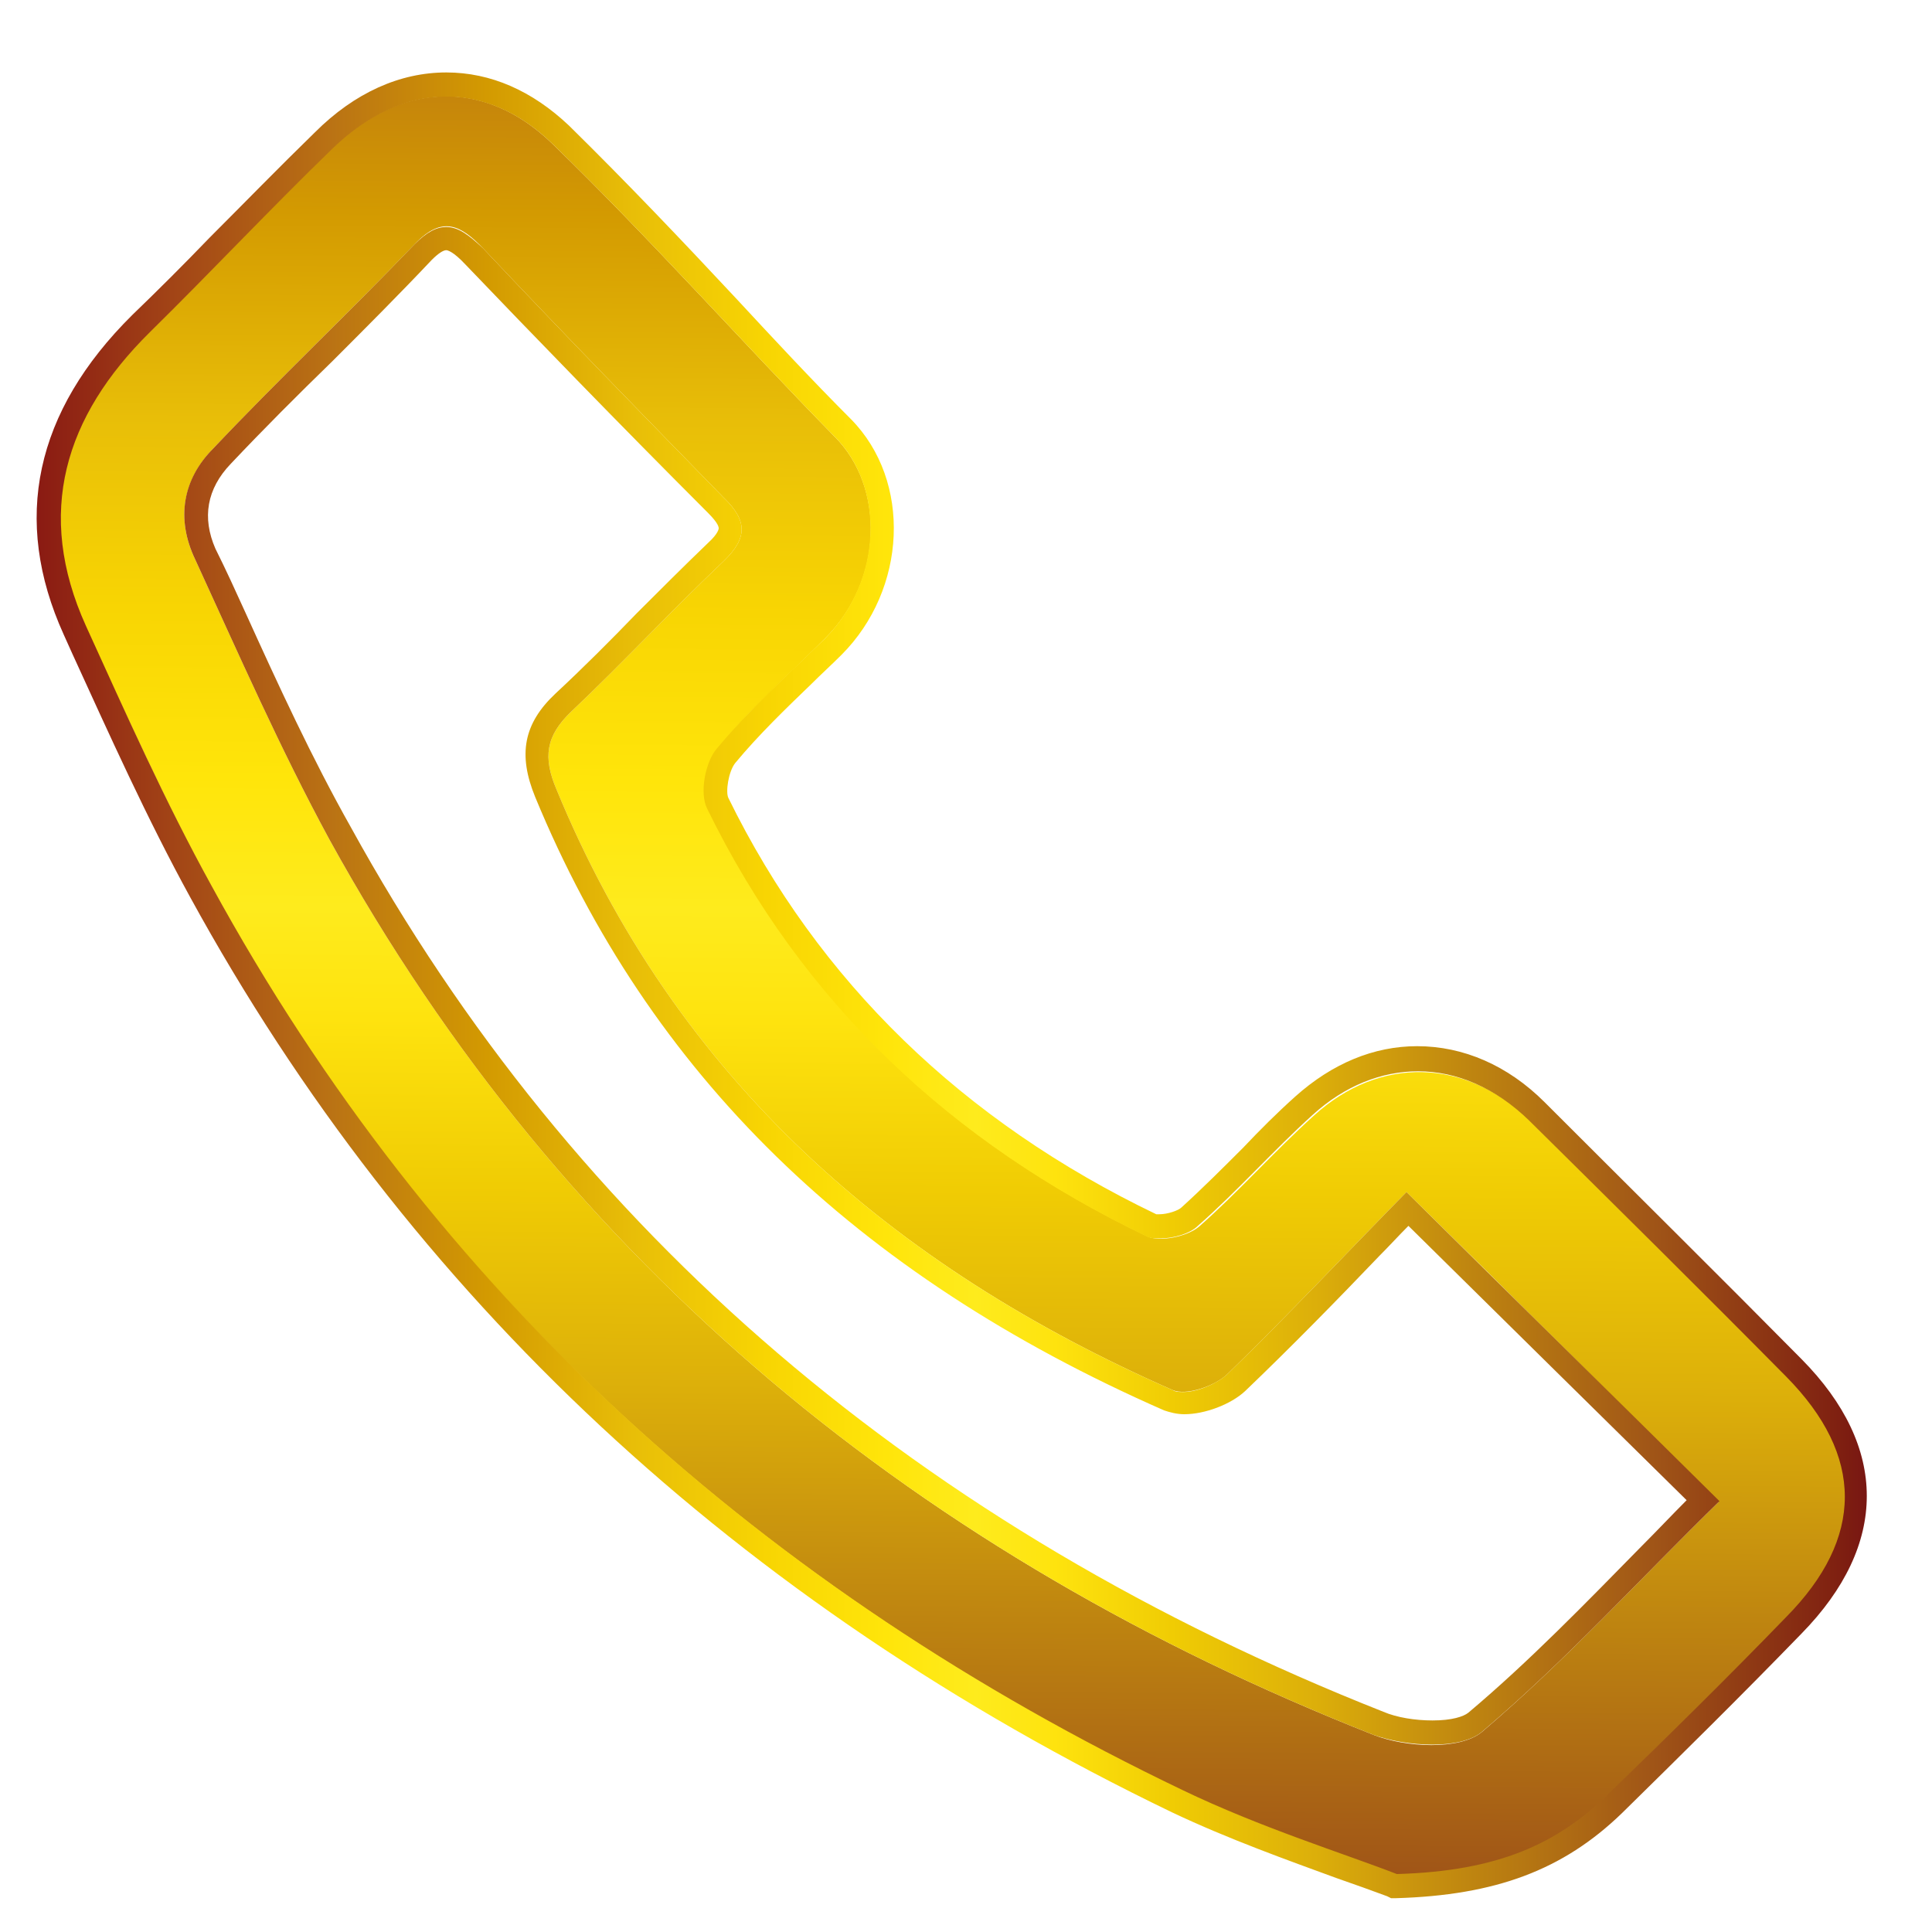
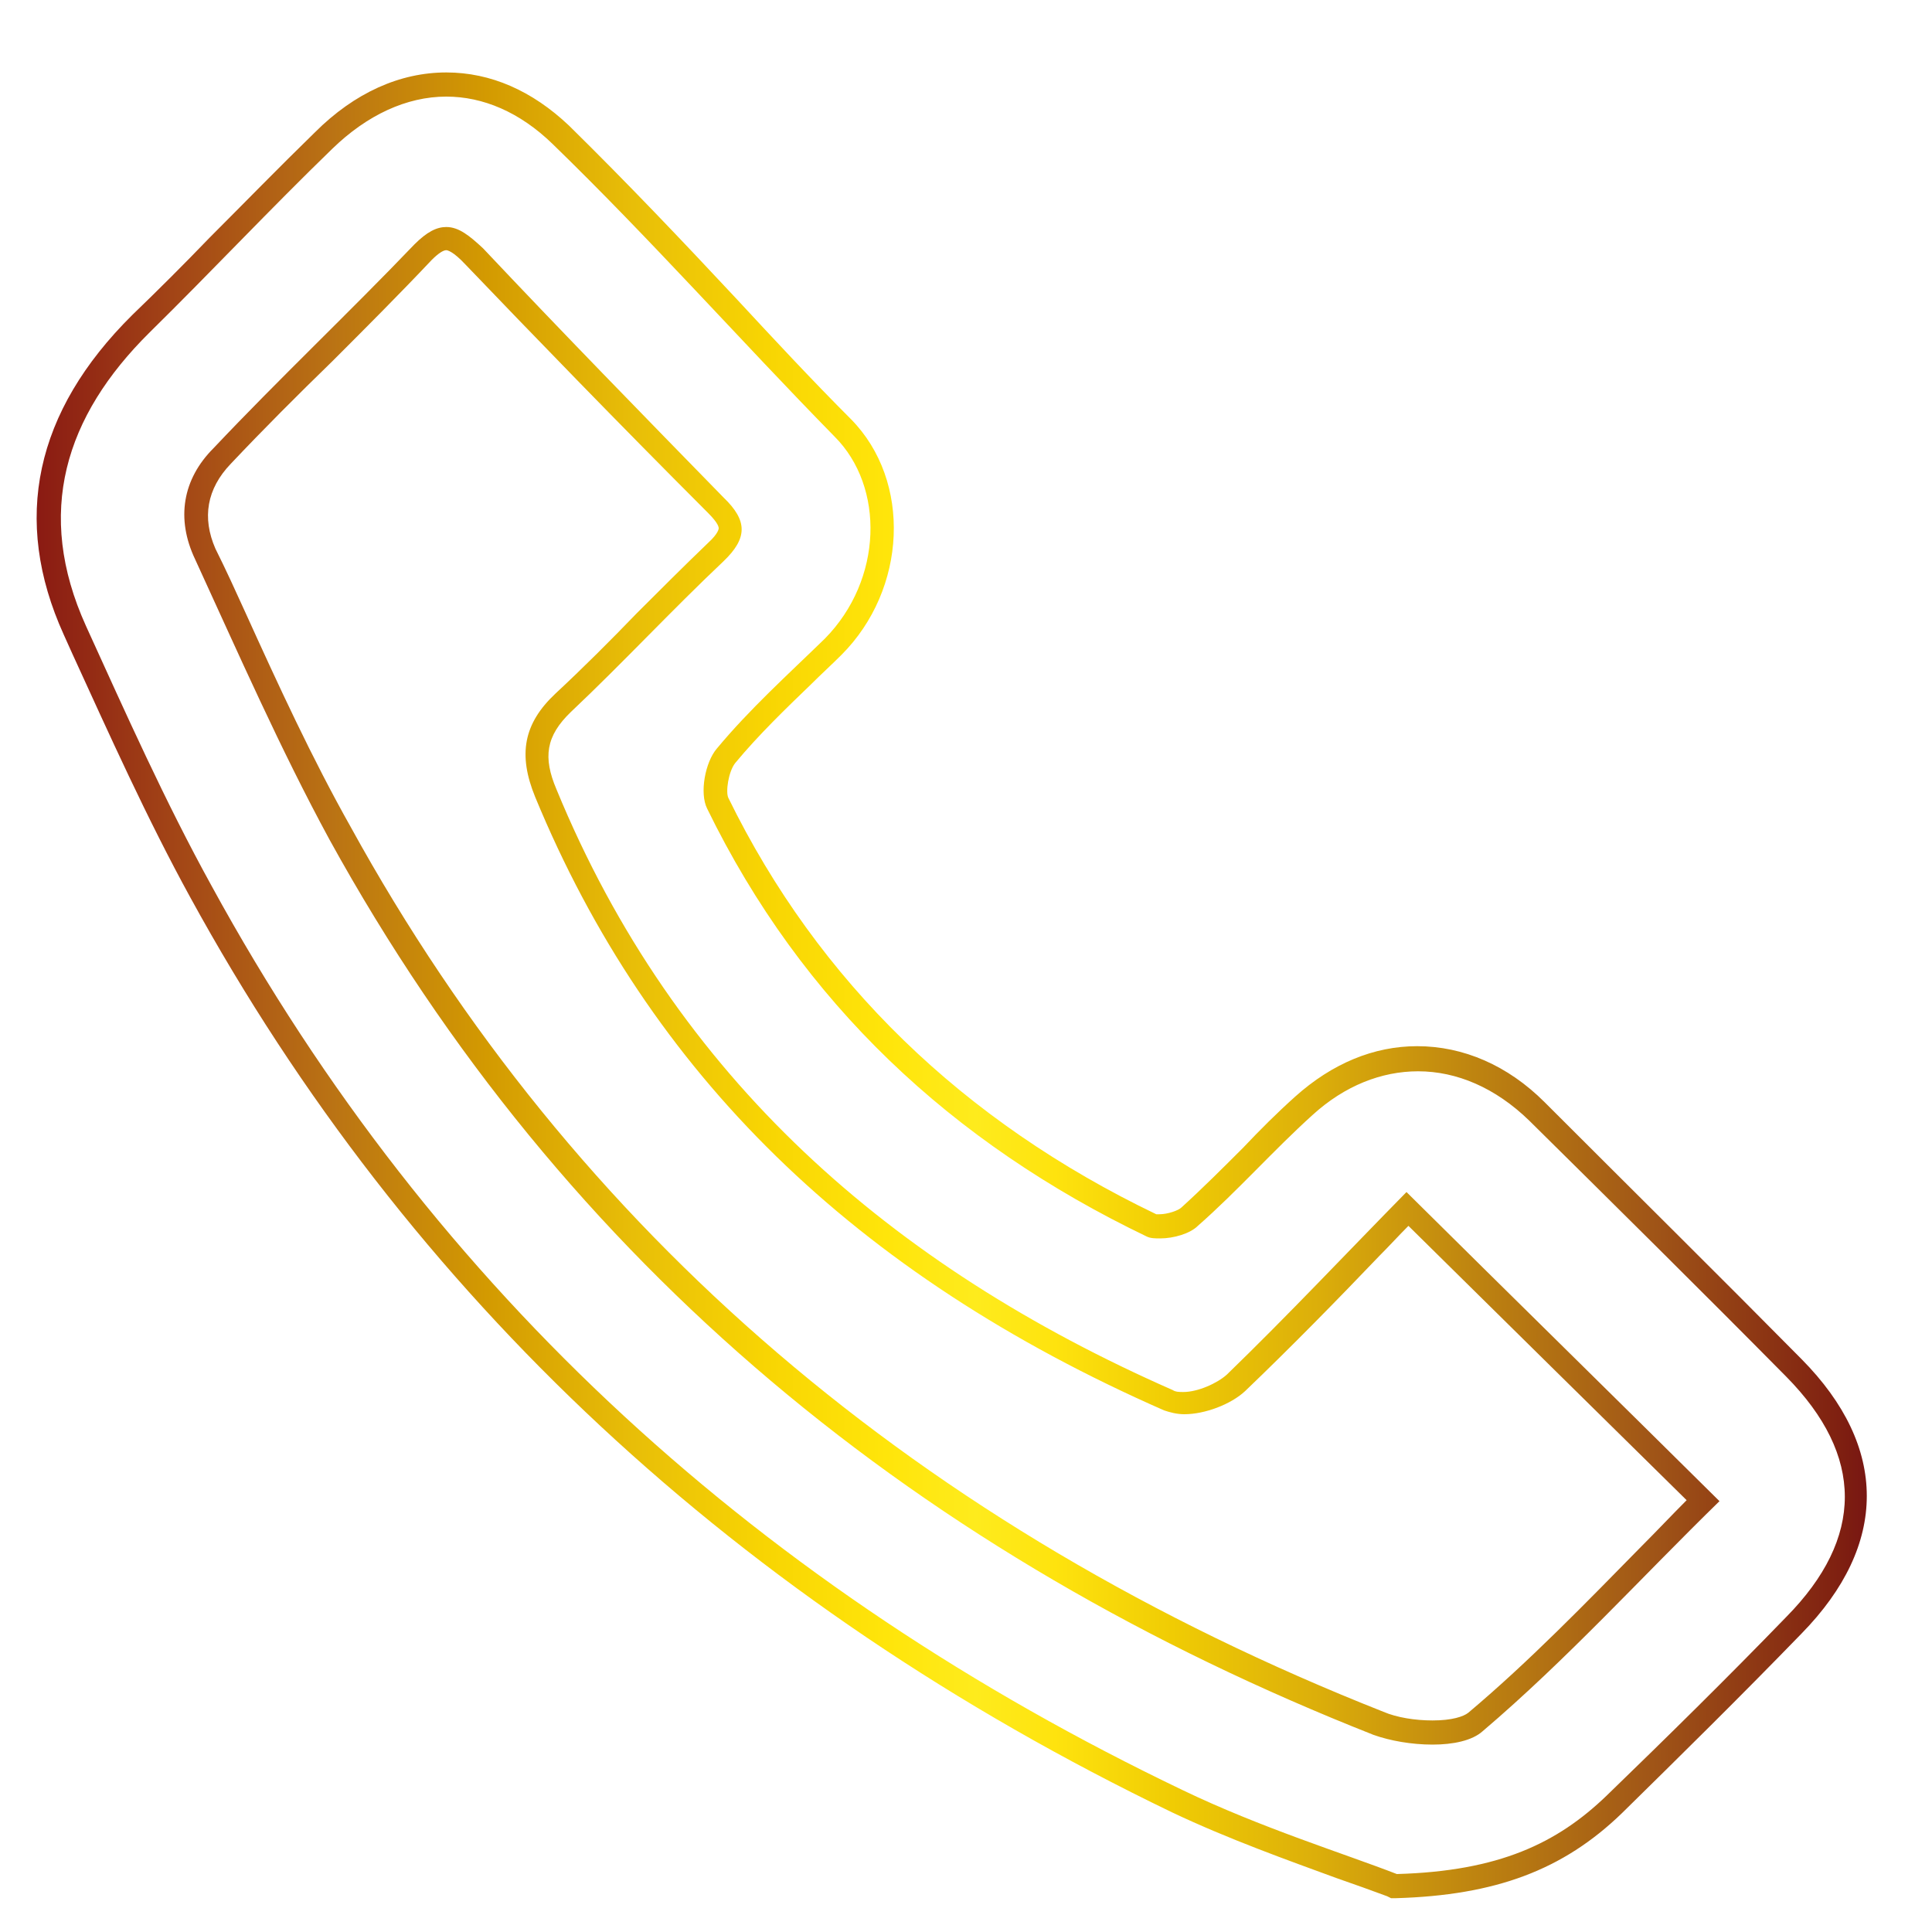
<svg xmlns="http://www.w3.org/2000/svg" xmlns:xlink="http://www.w3.org/1999/xlink" enable-background="new 0 0 20 20" viewBox="0 0 20 20">
  <linearGradient id="a">
    <stop offset="0" stop-color="#8a1a13" />
    <stop offset=".074" stop-color="#a24416" />
    <stop offset=".162" stop-color="#ba7314" />
    <stop offset=".246" stop-color="#d39a01" />
    <stop offset=".326" stop-color="#e8be08" />
    <stop offset=".399" stop-color="#f8d503" />
    <stop offset=".464" stop-color="#ffe50a" />
    <stop offset=".513" stop-color="#feeb1d" />
    <stop offset=".556" stop-color="#fee30e" />
    <stop offset=".62" stop-color="#f0cc04" />
    <stop offset=".698" stop-color="#dcaf0a" />
    <stop offset=".785" stop-color="#be8410" />
    <stop offset=".882" stop-color="#a05517" />
    <stop offset=".984" stop-color="#7f2011" />
    <stop offset="1" stop-color="#781612" />
  </linearGradient>
  <linearGradient id="b" gradientTransform="matrix(1 0 0 -1 0 22)" gradientUnits="userSpaceOnUse" x1="9.981" x2="9.762" xlink:href="#a" y1="26.377" y2="-.545" />
  <linearGradient id="c" gradientTransform="matrix(1 0 0 -1 0 22)" gradientUnits="userSpaceOnUse" x1=".38" x2="19.334" xlink:href="#a" y1="11.794" y2="11.794" />
-   <path d="m14.46 19.41c-.54-.21-1.41-.48-2.22-.87-4.32-2.08-7.75-5.14-10.06-9.37-.47-.87-.88-1.79-1.3-2.69-.52-1.17-.22-2.17.66-3.04.64-.63 1.25-1.28 1.89-1.9.71-.69 1.58-.74 2.29-.05 1.01.98 1.94 2.03 2.92 3.03.52.52.51 1.48-.1 2.09-.37.37-.78.73-1.11 1.14-.12.14-.18.46-.1.62.98 2.01 2.53 3.46 4.55 4.43.13.06.41 0 .53-.1.41-.36.78-.78 1.19-1.15.68-.62 1.57-.6 2.24.05.89.88 1.78 1.76 2.66 2.65.81.82.81 1.67 0 2.49-.61.63-1.23 1.24-1.86 1.85-.51.49-1.11.79-2.18.82zm.1-7.07c-.61.62-1.22 1.27-1.86 1.89-.13.12-.42.22-.56.16-2.91-1.28-5.15-3.23-6.38-6.22-.14-.33-.11-.55.15-.8.54-.51 1.04-1.05 1.58-1.56.25-.24.25-.42 0-.66-.83-.85-1.67-1.71-2.49-2.58-.23-.24-.42-.34-.7-.05-.68.71-1.4 1.39-2.08 2.11-.33.33-.4.74-.2 1.16.45.98.88 1.96 1.39 2.9 2.44 4.43 6.15 7.43 10.81 9.27.33.13.89.16 1.12-.03.87-.74 1.65-1.6 2.45-2.38-1.08-1.08-2.11-2.11-3.23-3.21z" fill="url(#b)" />
  <path d="m4.62 1c.38 0 .76.16 1.1.49 1.01.98 1.94 2.03 2.92 3.03.52.52.5 1.48-.1 2.09-.38.37-.78.73-1.12 1.14-.12.14-.18.46-.1.62.98 2.01 2.53 3.46 4.55 4.43.04.02.09.02.14.02.14 0 .31-.05.39-.13.41-.36.78-.78 1.19-1.15.33-.3.71-.45 1.09-.45.4 0 .8.17 1.15.51.89.88 1.78 1.76 2.66 2.65.81.82.81 1.67 0 2.49-.61.63-1.23 1.24-1.86 1.85-.51.49-1.11.78-2.17.81-.54-.21-1.41-.48-2.22-.87-4.32-2.07-7.74-5.13-10.05-9.36-.48-.87-.89-1.79-1.3-2.69-.53-1.17-.22-2.17.66-3.04.64-.63 1.25-1.28 1.89-1.9.36-.35.77-.54 1.18-.54m10.21 17.06c.21 0 .41-.04.52-.14.87-.74 1.65-1.6 2.45-2.38-1.08-1.07-2.12-2.09-3.24-3.2-.61.62-1.22 1.27-1.86 1.89-.1.09-.3.18-.45.18-.04 0-.08 0-.11-.02-2.91-1.28-5.15-3.23-6.38-6.22-.14-.33-.11-.55.15-.8.54-.51 1.04-1.05 1.58-1.56.25-.24.25-.42 0-.66-.83-.85-1.67-1.71-2.49-2.58-.14-.13-.25-.22-.38-.22-.1 0-.2.05-.33.18-.68.71-1.4 1.39-2.08 2.11-.32.32-.39.73-.19 1.15.45.98.88 1.96 1.39 2.9 2.44 4.43 6.15 7.43 10.81 9.27.17.06.39.1.61.1m-10.21-17.31c-.48 0-.95.21-1.36.62-.37.36-.73.73-1.09 1.09-.26.27-.53.54-.8.8-1.01 1-1.25 2.12-.71 3.31l.09.2c.38.83.77 1.7 1.22 2.52 2.26 4.13 5.68 7.31 10.16 9.47.59.28 1.21.5 1.7.68.2.07.37.13.53.19l.04.02h.05c1.03-.03 1.73-.29 2.34-.88.6-.59 1.21-1.19 1.86-1.86.9-.92.9-1.93 0-2.84-.83-.84-1.7-1.7-2.66-2.66-.38-.38-.84-.58-1.32-.58-.45 0-.88.18-1.26.52-.19.17-.37.35-.54.53-.21.21-.42.42-.64.62-.03.03-.14.07-.23.07-.02 0-.03 0-.03 0-2-.96-3.5-2.41-4.43-4.31-.03-.06 0-.27.07-.36.24-.29.52-.56.79-.82.1-.1.21-.2.31-.3.68-.68.73-1.8.1-2.44-.4-.4-.8-.83-1.18-1.24-.56-.6-1.14-1.21-1.74-1.8-.38-.36-.81-.55-1.27-.55zm10.21 17.06c-.18 0-.37-.03-.51-.09-4.78-1.89-8.38-4.96-10.69-9.16-.4-.71-.75-1.47-1.09-2.22-.1-.22-.2-.44-.31-.66-.14-.32-.09-.62.16-.88.34-.36.69-.71 1.05-1.06.34-.34.69-.69 1.03-1.05.07-.07.12-.1.15-.1.01 0 .07.01.2.15.68.71 1.58 1.64 2.51 2.57.11.11.11.15.11.16 0 0 0 .05-.11.15-.25.24-.5.49-.74.73-.27.28-.55.56-.84.83-.33.31-.39.63-.21 1.07 1.18 2.86 3.3 4.94 6.51 6.35.06.02.13.04.21.04.21 0 .48-.1.63-.24.48-.46.95-.94 1.39-1.4.1-.1.2-.21.3-.31l1.5 1.48 1.38 1.36c-.16.16-.31.32-.47.48-.57.58-1.16 1.19-1.79 1.72-.05.04-.17.08-.37.08z" fill="url(#c)" />
</svg>